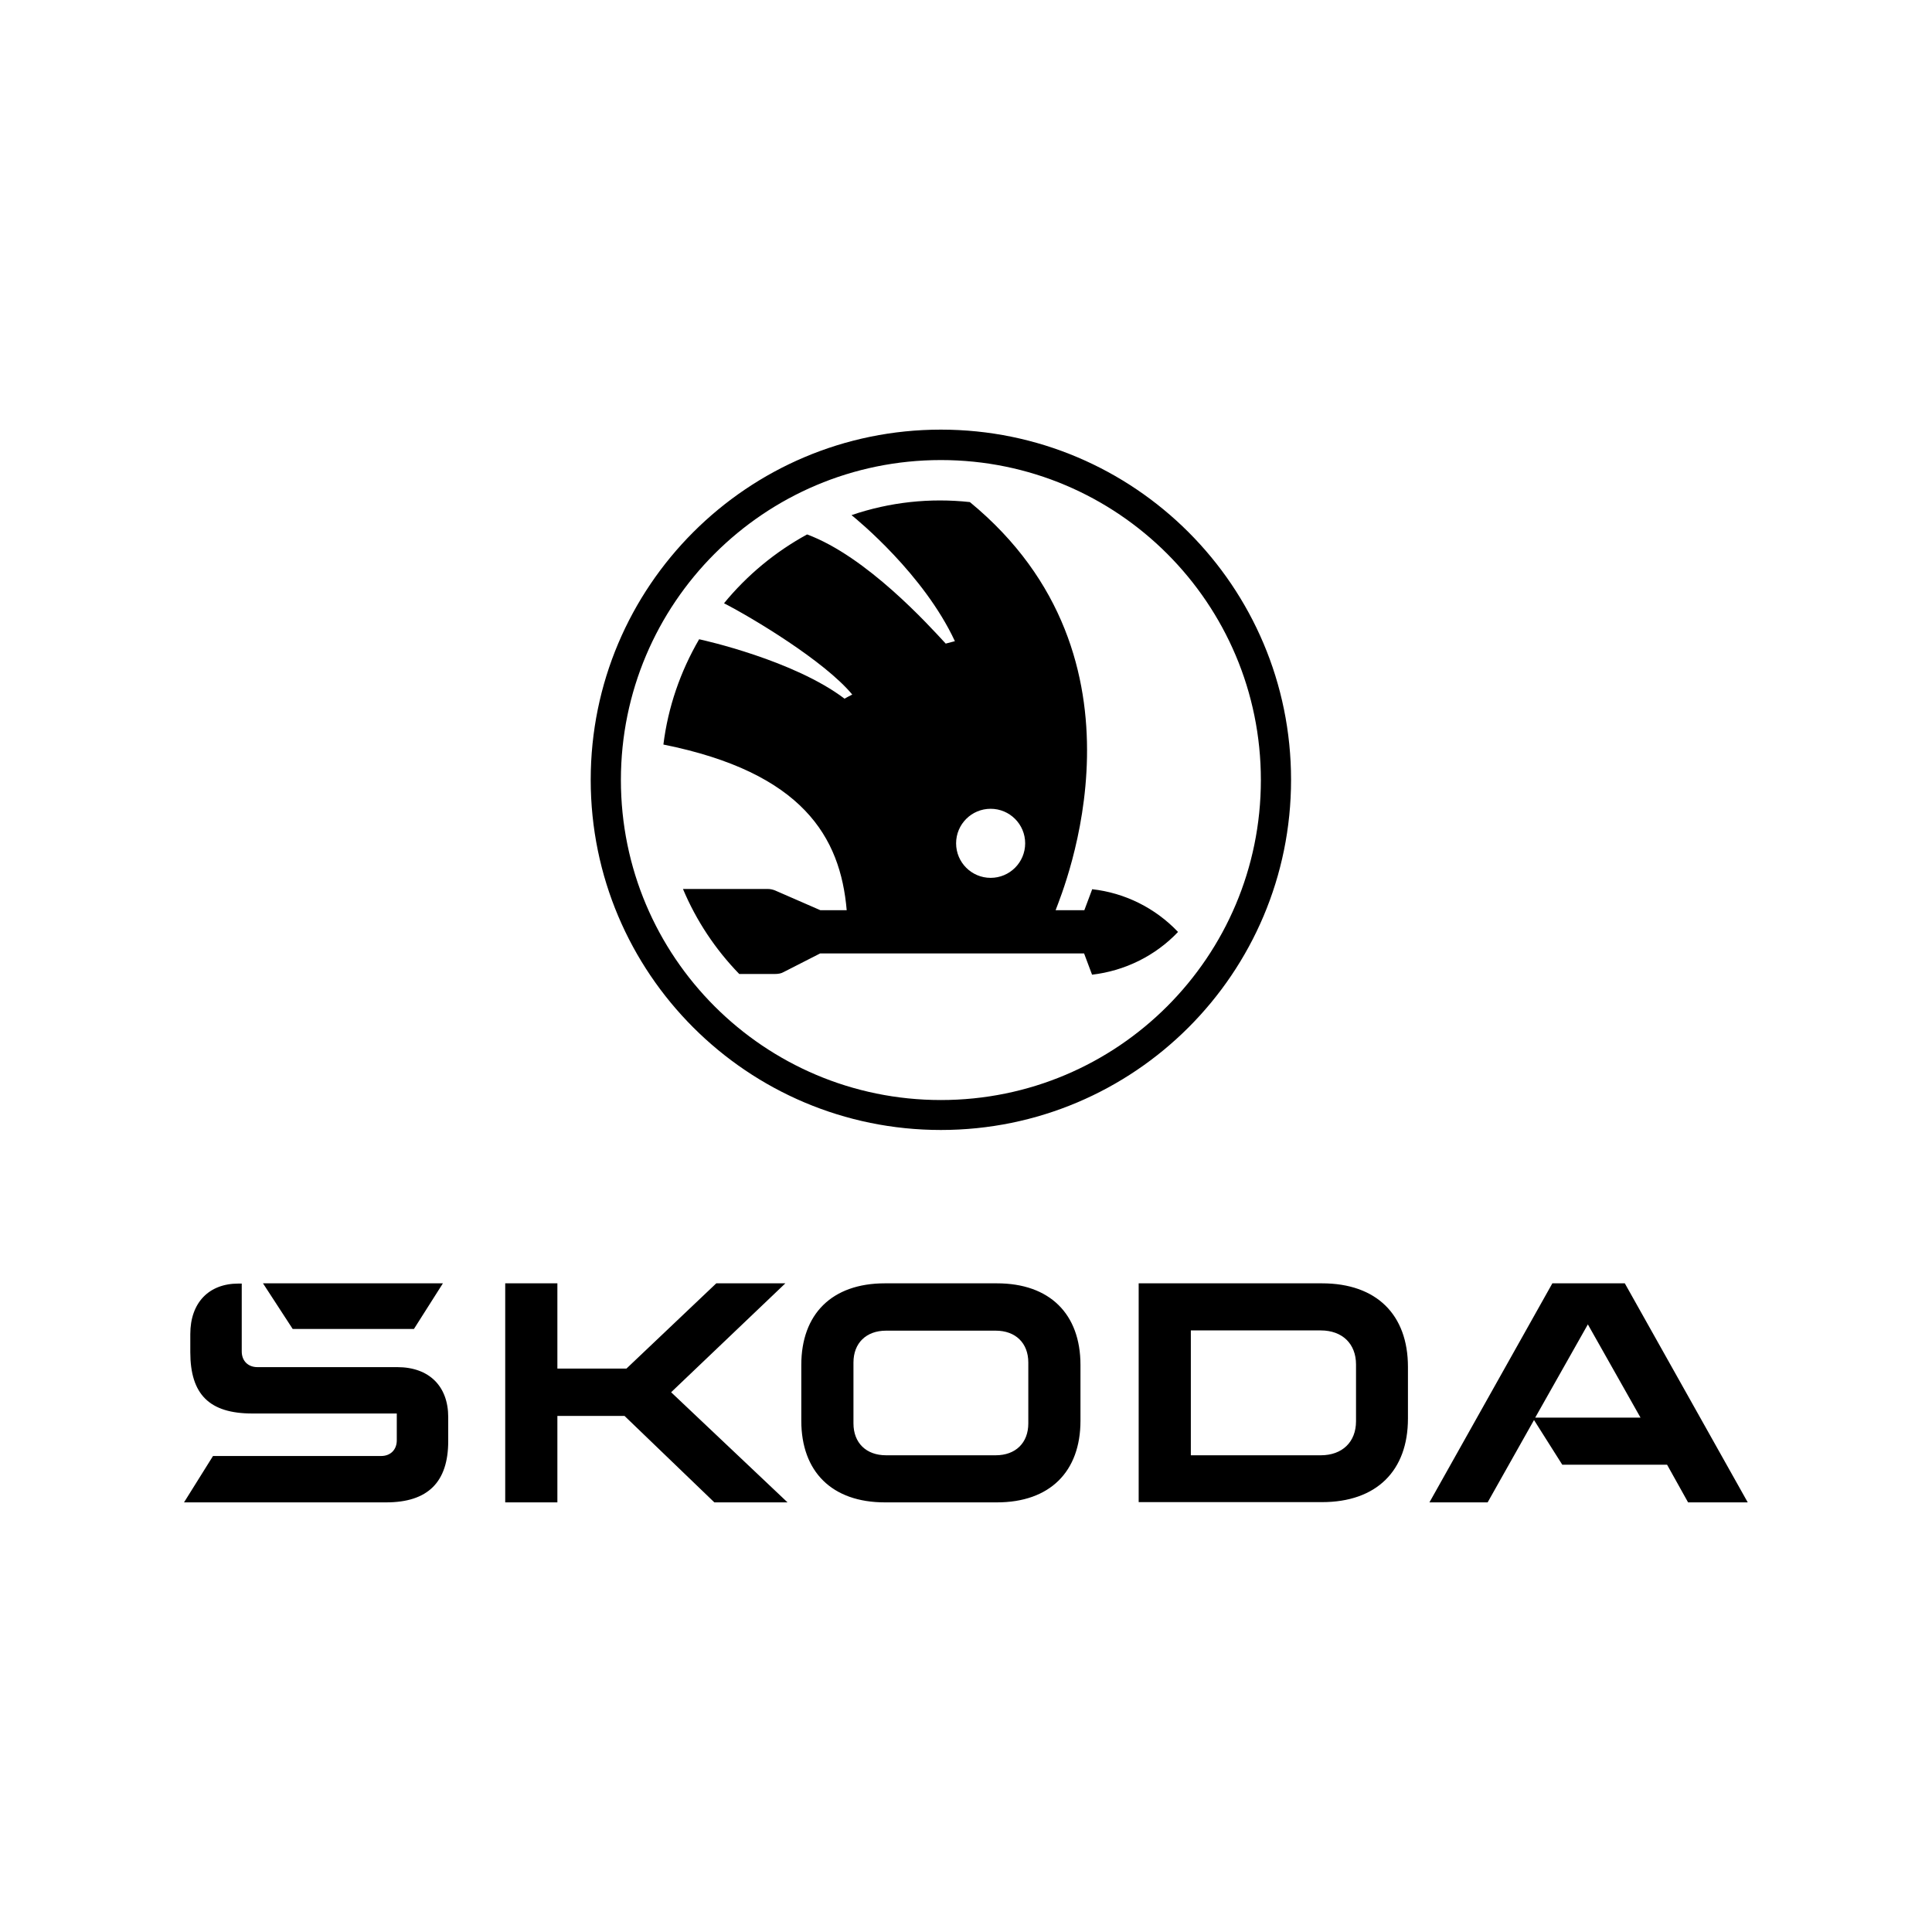
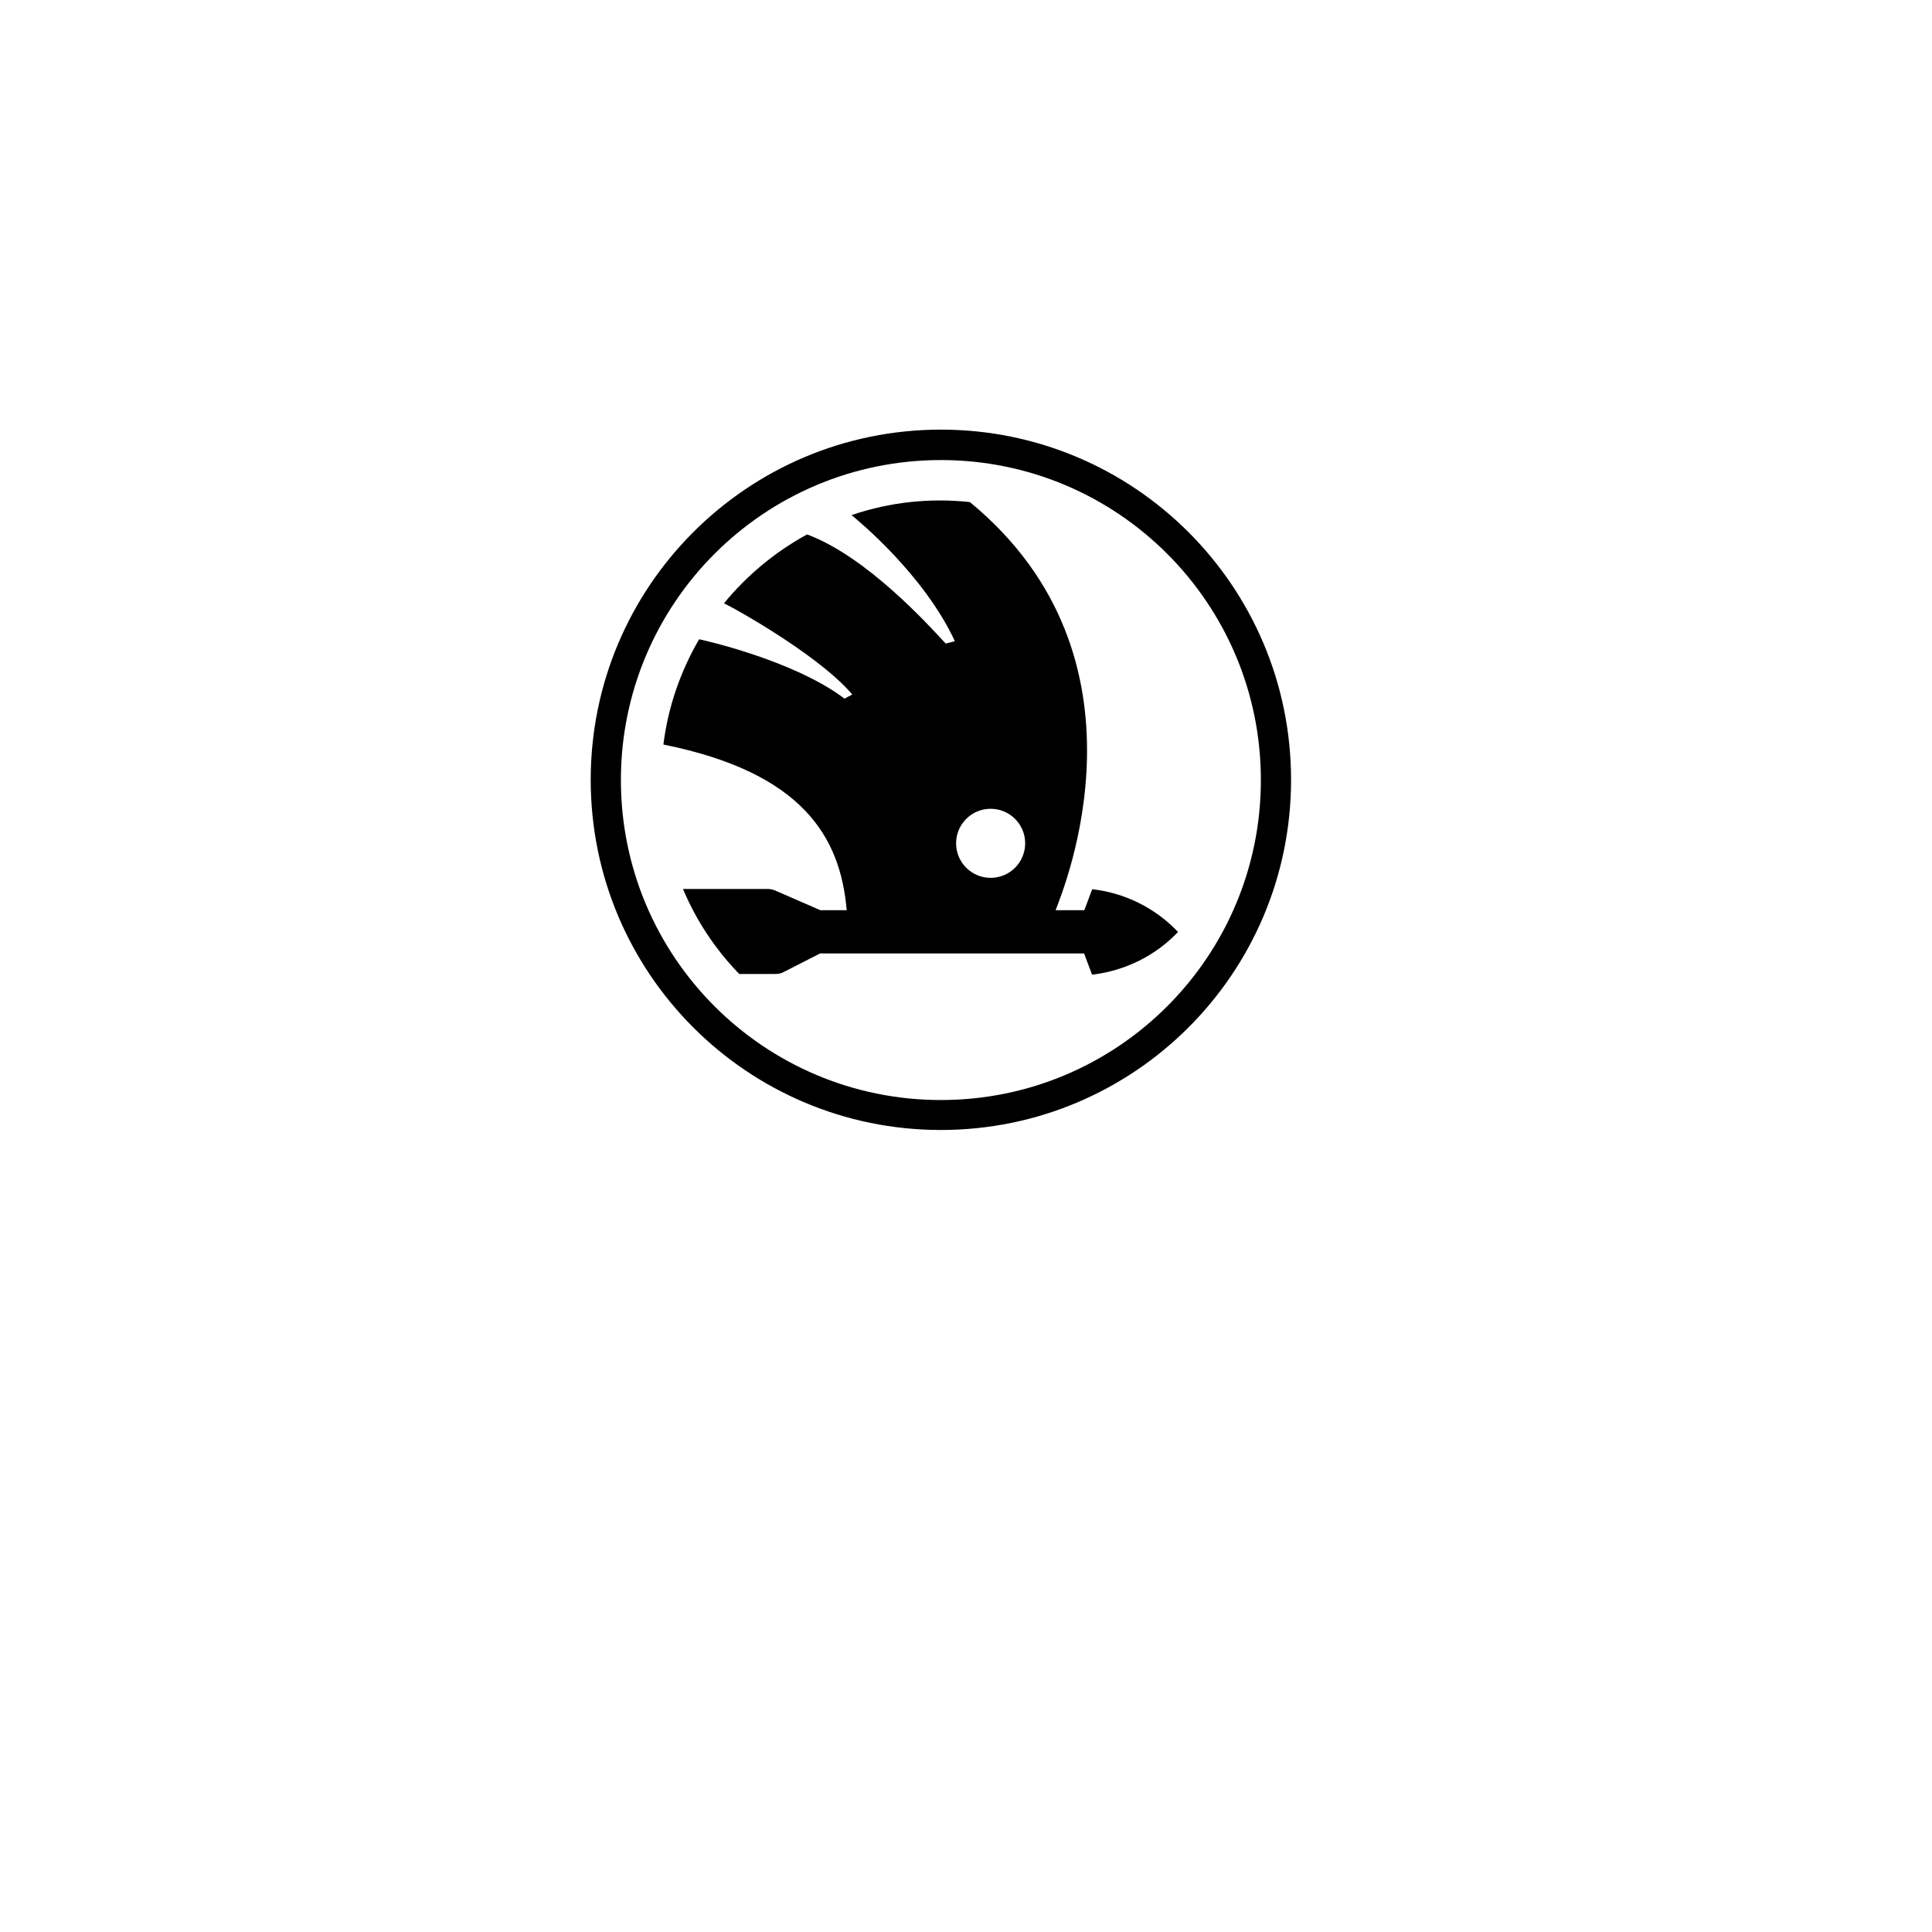
<svg xmlns="http://www.w3.org/2000/svg" id="a" width="80" height="80" viewBox="0 0 80 80">
  <path d="m38.96,17.79c-8.01,0-14.5,6.49-14.5,14.5s6.49,14.5,14.5,14.5,14.5-6.49,14.5-14.5-6.49-14.5-14.5-14.5Zm0,27.76c-7.32,0-13.25-5.93-13.25-13.25s5.93-13.25,13.25-13.25,13.25,5.93,13.25,13.25-5.93,13.25-13.25,13.25Zm6.27-8.74l-.33.88h-1.19c.32-.86,4.33-10.42-3.55-16.9-1.65-.18-3.32,0-4.9.54.26.21,2.99,2.45,4.28,5.22l-.38.1c-.71-.77-3.28-3.61-5.74-4.52-1.32.72-2.49,1.69-3.44,2.85,1.15.59,4.16,2.39,5.31,3.78-.07.03-.32.17-.32.17-2.1-1.59-5.83-2.42-6.02-2.46-.78,1.34-1.29,2.82-1.48,4.36,5.77,1.16,7.33,3.83,7.59,6.86h-1.09l-1.88-.82c-.1-.04-.2-.06-.31-.06h-3.5c.55,1.31,1.34,2.5,2.33,3.52h1.49c.12,0,.25-.02.35-.08l1.51-.77h10.93l.33.88c1.36-.16,2.62-.78,3.56-1.77-.94-.99-2.2-1.62-3.56-1.77Zm-4.21-.46c-.79,0-1.43-.64-1.43-1.43,0-.79.64-1.43,1.43-1.43.79,0,1.43.64,1.43,1.43s-.64,1.43-1.43,1.43h0Z" />
-   <path d="m7.62,62.21l1.2-1.92h6.96c.39,0,.65-.26.65-.65v-1.11h-5.98c-1.78,0-2.57-.79-2.57-2.54v-.75c0-1.3.77-2.09,1.99-2.09h.14v2.81c0,.39.26.65.65.65h5.79c1.32,0,2.11.79,2.11,2.07v.99c0,1.7-.84,2.54-2.57,2.54H7.62Zm41.69-1.95h5.38c.89,0,1.46-.55,1.46-1.41v-2.35c0-.86-.57-1.41-1.46-1.41h-5.38v5.16Zm-2.16,1.95v-9.07h7.59c2.26,0,3.56,1.3,3.56,3.46v2.14c0,2.16-1.3,3.46-3.56,3.46h-7.59Zm-10.46-1.95h4.54c.82,0,1.35-.51,1.35-1.32v-2.52c0-.81-.53-1.32-1.35-1.32h-4.54c-.82,0-1.35.51-1.35,1.32v2.52c0,.81.53,1.32,1.35,1.32Zm4.59,1.95h-4.64c-2.19,0-3.46-1.27-3.46-3.38v-2.31c0-2.11,1.27-3.38,3.46-3.38h4.64c2.19,0,3.46,1.27,3.46,3.38v2.31c0,2.11-1.27,3.38-3.46,3.38Zm17.91,0l5.09-9.07h3l5.09,9.07h-2.47l-.87-1.56h-4.34l-1.17-1.85-1.92,3.41h-2.42Zm4.39-3.51h4.35l-2.18-3.86-2.18,3.86Zm-51.46-3.67l-1.23-1.89h7.45l-1.2,1.89h-5.02Zm8.8,7.18v-9.07h2.16v3.53h2.86l3.72-3.53h2.86l-4.73,4.51,4.82,4.56h-3.03l-3.72-3.58h-2.78v3.58h-2.16Z" />
</svg>